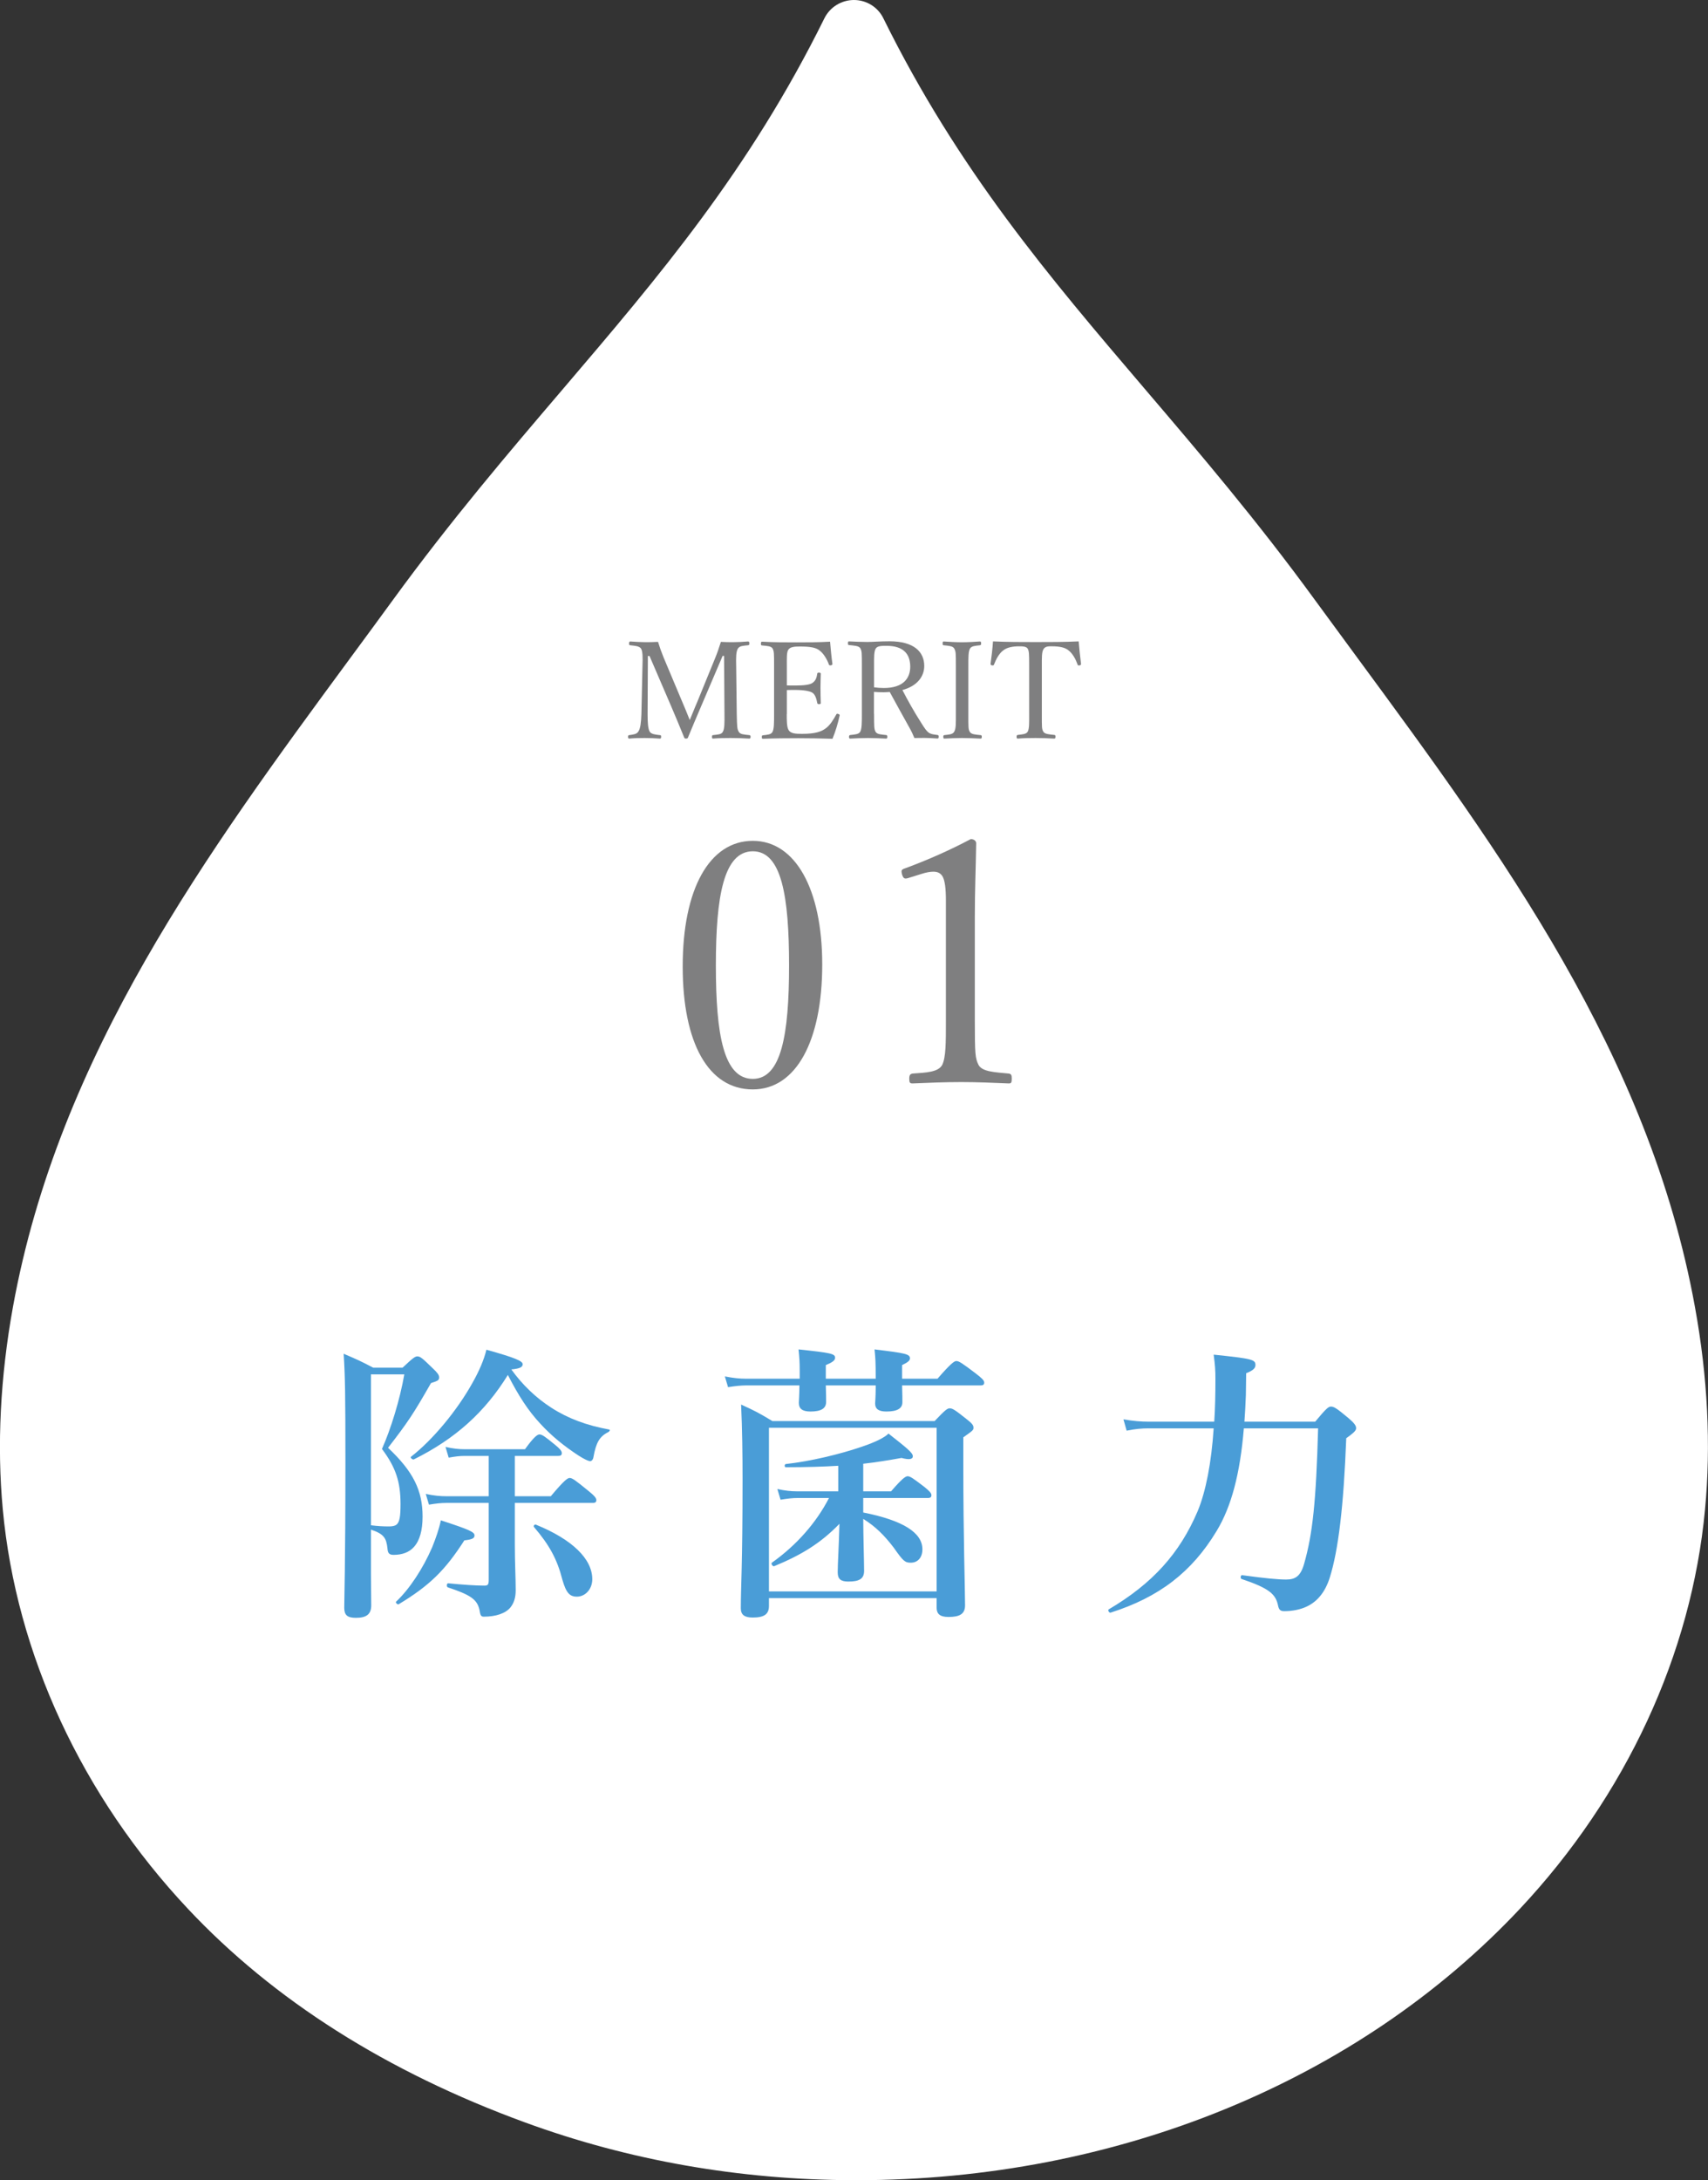
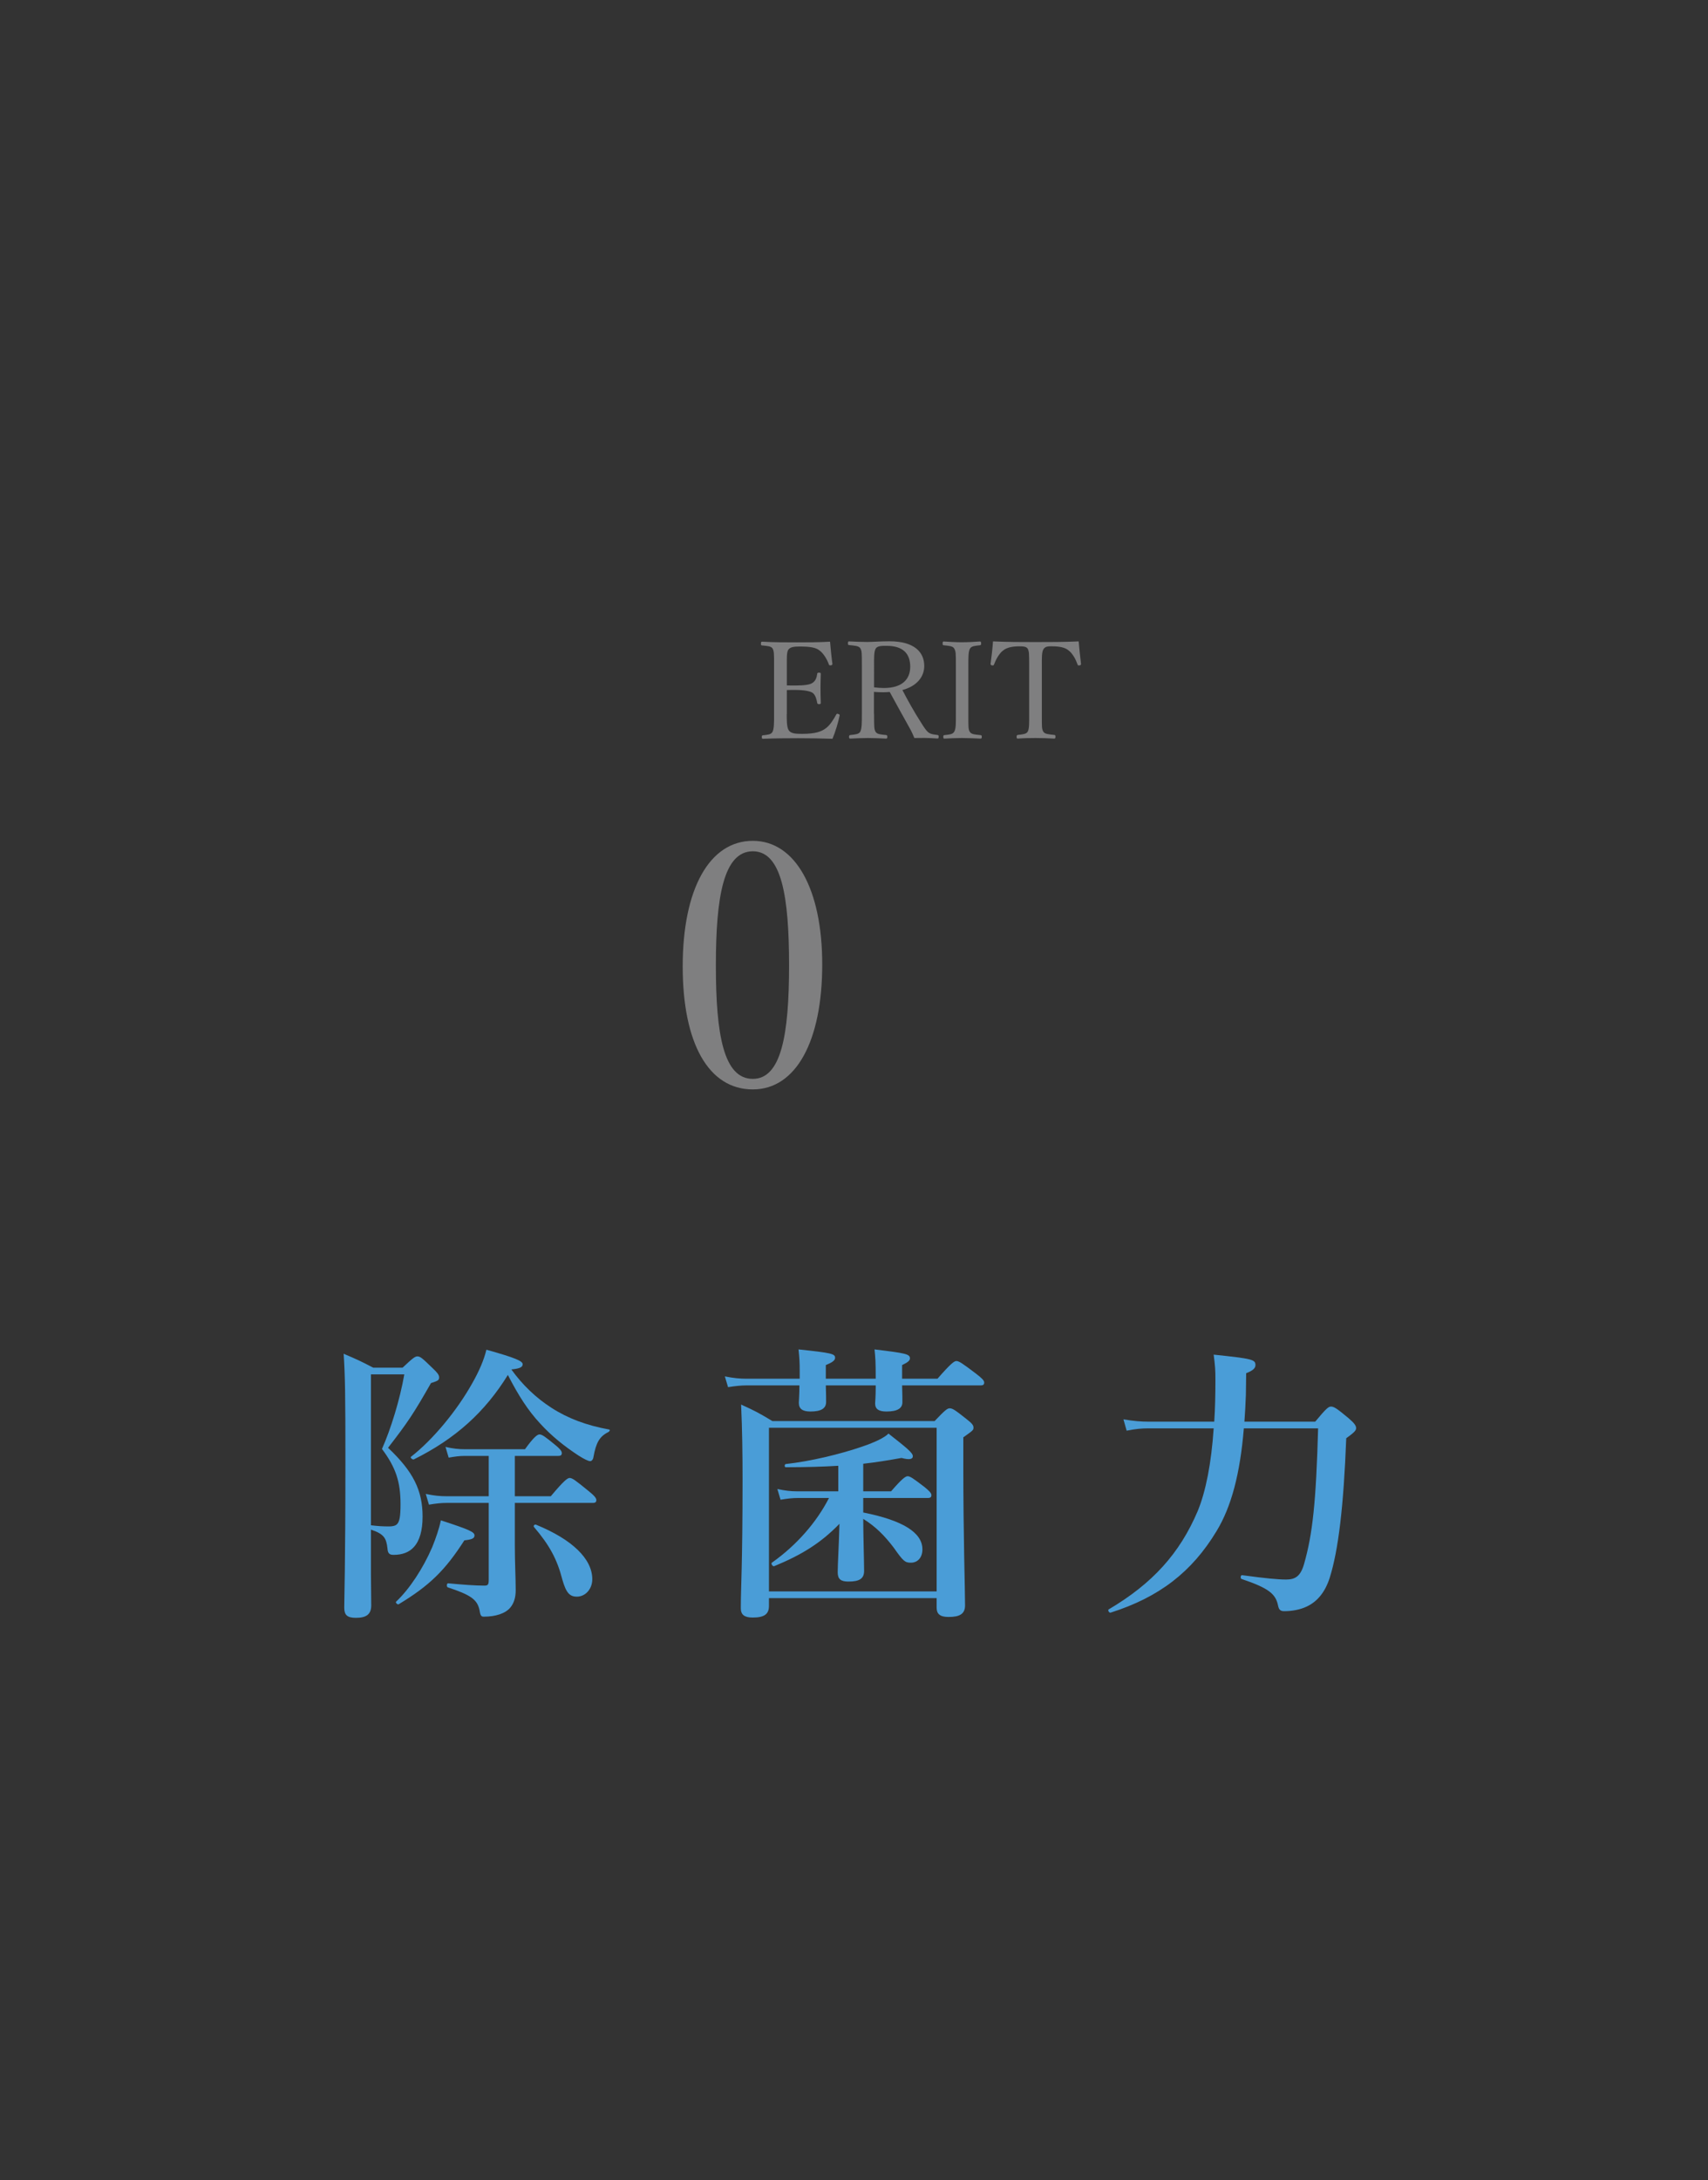
<svg xmlns="http://www.w3.org/2000/svg" version="1.1" id="レイヤー_1" x="0px" y="0px" width="176.63px" height="225.41px" viewBox="0 0 176.63 225.41" style="enable-background:new 0 0 176.63 225.41;" xml:space="preserve">
  <rect x="0" y="0" width="176.63" height="225.41" fill="#333333" stroke="none" />
  <style type="text/css">
	.st0{fill:#FFFFFF;}
	.st1{fill:#4A9DD7;}
	.st2{fill:#7F7F80;}
</style>
  <g>
-     <path class="st0" d="M175.28,135.12c-4.74-26.11-20.07-46.95-34.9-67.1c-1.47-2-2.95-4.01-4.42-6.02   c-6-8.23-11.89-15.13-17.58-21.8c-9.9-11.61-19.26-22.58-27.02-38.29C90.8,0.74,89.61,0,88.31,0c-1.3,0-2.49,0.74-3.06,1.9   c-7.76,15.71-17.11,26.68-27.01,38.29c-5.69,6.67-11.58,13.57-17.58,21.8c-1.47,2.01-2.94,4.02-4.42,6.02   c-14.83,20.15-30.16,41-34.9,67.1c-1.31,7.24-1.67,14.3-1.05,20.96c1.39,14.95,8.19,29.61,19.14,41.27   c8.86,9.44,20.59,16.87,34.87,22.09c10.74,3.93,22.17,5.94,33.98,5.97c0.11,0,0.21,0,0.32,0c26.85,0,51.83-10.22,68.58-28.06   c10.95-11.67,17.75-26.33,19.14-41.27C176.95,149.41,176.6,142.36,175.28,135.12z" />
    <g>
      <path class="st1" d="M38.36,162.73c0,1.02,0.03,2.22,0.03,3.24c0,0.96-0.54,1.29-1.59,1.29c-0.9,0-1.2-0.3-1.2-1.05    c0-0.96,0.12-4.26,0.12-15c0-7.17-0.03-8.85-0.18-11.25c1.47,0.63,1.68,0.72,3.06,1.44h3.03c1.05-0.99,1.29-1.17,1.53-1.17    c0.3,0,0.51,0.18,1.59,1.23c0.48,0.45,0.66,0.69,0.66,0.93c0,0.3-0.09,0.36-0.84,0.6c-1.8,3.15-2.37,4.02-4.44,6.69    c2.61,2.46,3.57,4.41,3.57,7.11c0,1.44-0.3,2.49-0.9,3.15c-0.48,0.54-1.2,0.81-2.1,0.81c-0.45,0-0.6-0.18-0.63-0.66    c-0.12-1.08-0.36-1.5-1.71-1.95V162.73z M38.36,142.09v15.6c0.72,0.09,1.2,0.12,1.89,0.12c0.33,0,0.6-0.06,0.75-0.18    c0.33-0.27,0.42-0.87,0.42-2.13c0-2.28-0.48-3.78-1.92-5.7c0.9-2.01,1.86-5.1,2.31-7.71H38.36z M48.02,159.25    c-1.98,3.09-3.6,4.68-6.78,6.6c-0.12,0.09-0.39-0.18-0.27-0.27c1.38-1.29,2.79-3.45,3.72-5.61c0.39-0.96,0.72-1.92,0.9-2.79    c2.94,0.96,3.48,1.2,3.48,1.56C49.07,159.04,48.83,159.16,48.02,159.25z M42.8,150.88c-0.12,0.06-0.42-0.18-0.3-0.27    c2.28-1.77,4.77-4.8,6.33-7.59c0.72-1.26,1.23-2.46,1.47-3.48c3,0.84,3.75,1.17,3.75,1.5c0,0.3-0.27,0.45-1.17,0.54    c1.14,1.59,2.55,2.94,4.14,3.96c1.71,1.11,3.66,1.83,5.97,2.25c0.15,0.03,0.03,0.21-0.09,0.27c-0.9,0.45-1.26,1.08-1.53,2.58    c-0.03,0.24-0.18,0.42-0.33,0.42c-0.21,0-0.63-0.21-1.2-0.57c-1.47-0.96-2.82-2.04-3.99-3.33c-1.23-1.32-2.22-2.85-3.33-5.01    C50.15,145.99,47.09,148.75,42.8,150.88z M53.24,154.69h3.72c1.38-1.65,1.74-1.89,1.95-1.89c0.27,0,0.6,0.24,1.92,1.32    c0.6,0.48,0.84,0.75,0.84,0.96s-0.09,0.3-0.39,0.3h-8.04v4.32c0,1.89,0.09,3.42,0.09,4.71c0,0.75-0.18,1.32-0.54,1.77    c-0.51,0.63-1.53,0.96-2.76,0.96c-0.3,0-0.36-0.15-0.45-0.72c-0.24-1.05-0.9-1.53-3.27-2.31c-0.15-0.06-0.12-0.42,0.03-0.42    c1.56,0.15,2.82,0.24,3.75,0.24c0.36,0,0.45-0.09,0.45-0.6v-7.95h-4.38c-0.54,0-1.08,0.06-1.8,0.18l-0.33-1.11    c0.84,0.18,1.5,0.24,2.13,0.24h4.38v-4.17h-2.49c-0.51,0-0.99,0.06-1.65,0.18l-0.33-1.11c0.78,0.18,1.38,0.24,1.98,0.24h6.24    c0.93-1.29,1.29-1.53,1.5-1.53c0.27,0,0.6,0.24,1.62,1.08c0.45,0.36,0.69,0.63,0.69,0.84s-0.09,0.3-0.39,0.3h-4.47V154.69z     M59.66,165.07c-0.75,0-1.11-0.39-1.5-1.74c-0.54-2.13-1.35-3.6-2.94-5.46c-0.09-0.12,0.06-0.3,0.21-0.24    c3.75,1.53,5.82,3.54,5.82,5.64C61.25,164.29,60.53,165.07,59.66,165.07z" />
      <path class="st1" d="M93.29,143.23c0.03,0.9,0.03,1.5,0.03,1.74c0,0.63-0.51,0.96-1.65,0.96c-0.78,0-1.17-0.24-1.17-0.84    c0-0.15,0.06-0.66,0.06-1.65v-0.21H85.4c0.03,0.87,0.03,1.47,0.03,1.71c0,0.69-0.54,0.99-1.62,0.99c-0.81,0-1.2-0.27-1.2-0.9    c0-0.24,0.06-0.78,0.06-1.8h-5.46c-0.57,0-1.14,0.06-1.92,0.18l-0.33-1.11c0.9,0.18,1.56,0.24,2.25,0.24h5.49v-0.81    c0-0.96-0.03-1.32-0.12-2.22c3.42,0.36,3.78,0.45,3.78,0.87c0,0.27-0.3,0.48-0.96,0.75v1.41h5.16c0-1.83-0.03-2.1-0.12-3.03    c3.24,0.39,3.66,0.48,3.66,0.93c0,0.21-0.18,0.39-0.81,0.69v1.41h3.66c1.38-1.59,1.74-1.83,1.95-1.83c0.27,0,0.63,0.24,2.01,1.29    c0.63,0.48,0.87,0.72,0.87,0.93s-0.09,0.3-0.39,0.3H93.29z M79.52,166.03c0,0.87-0.51,1.2-1.68,1.2c-0.87,0-1.23-0.3-1.23-0.96    c0-2.19,0.18-4.44,0.18-13.29c0-2.58-0.03-5.16-0.15-7.77c1.5,0.69,1.74,0.81,3.24,1.71h16.77c1.08-1.14,1.32-1.32,1.56-1.32    c0.3,0,0.57,0.18,1.74,1.11c0.54,0.42,0.72,0.63,0.72,0.87c0,0.27,0,0.27-1.05,1.02v2.85c0,7.59,0.18,12.81,0.18,14.52    c0,0.9-0.57,1.2-1.71,1.2c-0.9,0-1.23-0.33-1.23-0.96v-0.99H79.52V166.03z M96.86,147.61H79.52v16.92h17.34V147.61z M89.27,156.37    c4.08,0.81,6.12,2.07,6.12,3.81c0,0.84-0.48,1.38-1.2,1.38c-0.6,0-0.78-0.15-1.77-1.56c-0.96-1.26-1.89-2.19-3.15-2.97    c0,1.5,0.09,4.5,0.09,5.37c0,0.81-0.48,1.11-1.62,1.11c-0.78,0-1.11-0.24-1.11-0.96c0-0.87,0.12-2.67,0.18-5.01    c-1.92,1.98-3.9,3.21-6.75,4.38c-0.15,0.06-0.36-0.27-0.24-0.36c2.55-1.8,4.62-4.17,5.91-6.69h-3.24c-0.54,0-1.05,0.06-1.77,0.18    l-0.33-1.11c0.81,0.18,1.41,0.24,2.01,0.24h4.29v-2.64c-1.5,0.09-3.24,0.15-5.43,0.15c-0.15,0-0.15-0.3,0-0.33    c2.49-0.27,5.64-1.02,7.89-1.8c1.35-0.45,2.37-0.96,2.73-1.35c1.83,1.44,2.52,1.98,2.52,2.34c0,0.33-0.39,0.39-1.17,0.18    c-1.35,0.24-2.61,0.45-3.96,0.6v2.85h2.88c1.14-1.32,1.5-1.56,1.71-1.56c0.27,0,0.6,0.24,1.74,1.11c0.48,0.39,0.72,0.63,0.72,0.84    s-0.09,0.3-0.39,0.3h-6.66V156.37z" />
      <path class="st1" d="M128.63,147.67c-0.39,4.71-1.29,8.1-2.82,10.62c-2.55,4.23-5.94,6.84-10.95,8.43    c-0.15,0.06-0.33-0.24-0.21-0.33c4.53-2.67,7.35-5.79,9.21-10.17c0.84-2.04,1.41-4.95,1.65-8.55h-6.75    c-0.69,0-1.35,0.06-2.25,0.24l-0.33-1.17c1.05,0.18,1.83,0.24,2.61,0.24h6.78c0.09-1.35,0.12-2.82,0.12-4.35    c0-0.99-0.03-1.44-0.18-2.58c4.02,0.42,4.32,0.51,4.32,1.08c0,0.33-0.27,0.57-0.96,0.84c0,0.78-0.03,1.53-0.03,2.25    c-0.03,0.96-0.09,1.89-0.15,2.76h7.32c1.14-1.38,1.38-1.56,1.62-1.56c0.3,0,0.54,0.12,1.83,1.2c0.6,0.51,0.78,0.78,0.78,1.02    c0,0.21-0.09,0.39-1.02,1.05c-0.27,7.02-0.81,11.58-1.71,14.43c-0.48,1.5-1.29,2.46-2.37,2.97c-0.69,0.33-1.53,0.48-2.34,0.48    c-0.36,0-0.54-0.12-0.63-0.57c-0.24-1.2-0.93-1.8-3.78-2.76c-0.15-0.06-0.09-0.42,0.06-0.39c2.43,0.33,3.72,0.45,4.56,0.45    c0.96,0,1.5-0.36,1.86-1.65c0.87-3.06,1.23-6.36,1.44-13.98H128.63z" />
    </g>
    <g>
      <path class="st2" d="M85.03,99.71c0,7.91-2.7,12.92-7.18,12.92c-4.59,0-7.25-4.8-7.25-12.71c0-8.02,2.77-12.99,7.25-12.99    C82.26,86.93,85.03,91.94,85.03,99.71z M74.03,99.81c0,7.18,0.81,11.73,3.82,11.73c2.94,0,3.75-4.55,3.75-11.73    c0-7.14-0.77-11.8-3.75-11.8C74.84,88.02,74.03,92.67,74.03,99.81z" />
-       <path class="st2" d="M93.91,90.78c-0.35,0.1-0.49,0.07-0.63-0.39c-0.1-0.42-0.07-0.49,0.35-0.63c2.28-0.84,4.59-1.86,6.76-3.01    c0.35,0,0.56,0.21,0.56,0.42c-0.04,2.77-0.14,4.76-0.14,7.6v10.75c0,3.47,0.04,3.89,0.39,4.59c0.39,0.7,1.68,0.74,3.12,0.88    c0.24,0.04,0.31,0.14,0.31,0.53c0,0.42-0.07,0.49-0.31,0.49c-1.54-0.07-3.43-0.14-4.9-0.14c-1.68,0-3.4,0.07-5.04,0.14    c-0.28,0-0.35-0.07-0.35-0.49c0-0.39,0.11-0.49,0.35-0.53c1.4-0.1,2.63-0.14,3.05-0.88c0.39-0.77,0.39-2.28,0.39-4.59V93.13    c0-1.26-0.1-2.17-0.39-2.59c-0.18-0.24-0.42-0.42-0.91-0.42c-0.31,0-0.74,0.07-1.26,0.24L93.91,90.78z" />
    </g>
    <g>
-       <path class="st2" d="M73.91,68.15c0.24-0.57,0.43-1.12,0.64-1.79c0.48,0.03,0.85,0.03,1.29,0.03s1.06-0.03,1.51-0.07    c0.11,0,0.14,0.04,0.14,0.21c0,0.14-0.03,0.17-0.14,0.18c-0.53,0.06-0.85,0.06-1.04,0.34c-0.2,0.32-0.2,0.94-0.18,1.79l0.06,4.97    c0.03,1.39,0.04,1.55,0.21,1.85c0.15,0.27,0.55,0.28,1.08,0.34c0.1,0.01,0.14,0.04,0.14,0.18c0,0.14-0.04,0.18-0.14,0.18    c-0.6-0.04-1.39-0.06-1.93-0.06c-0.57,0-1.26,0.01-1.82,0.06c-0.07,0-0.1-0.04-0.1-0.18c0-0.14,0.03-0.17,0.1-0.18    c0.5-0.06,0.87-0.06,1.02-0.34c0.18-0.31,0.18-0.92,0.17-1.85l-0.04-6h-0.15l-2.1,4.92c-0.64,1.48-1.02,2.41-1.46,3.46    c-0.03,0.11-0.06,0.17-0.24,0.17c-0.14,0-0.15-0.06-0.2-0.17c-0.45-1.09-0.81-1.99-1.33-3.19l-2.23-5.18h-0.17l-0.03,6    c0,0.83,0.04,1.54,0.22,1.82c0.15,0.27,0.62,0.31,1.04,0.36c0.13,0.01,0.14,0.04,0.14,0.18c0,0.14-0.03,0.18-0.14,0.18    c-0.52-0.04-1.04-0.06-1.55-0.06s-1.11,0.01-1.6,0.06c-0.1,0-0.13-0.04-0.13-0.18c0-0.14,0.03-0.17,0.13-0.18    c0.38-0.06,0.77-0.08,0.94-0.38c0.21-0.31,0.28-0.94,0.31-1.81l0.11-4.97c0.03-0.9,0.03-1.48-0.15-1.79    c-0.2-0.27-0.63-0.28-1.11-0.34c-0.1-0.01-0.13-0.03-0.13-0.18c0-0.17,0.06-0.21,0.13-0.21c0.53,0.04,1.13,0.07,1.54,0.07    c0.45,0,0.78,0,1.33-0.03c0.17,0.56,0.35,1.06,0.57,1.6l1.93,4.59c0.29,0.67,0.5,1.19,0.78,1.89c0.29-0.67,0.46-1.15,0.78-1.88    L73.91,68.15z" />
      <path class="st2" d="M81.36,73.81c0,0.59-0.01,1.36,0.2,1.68c0.22,0.36,0.76,0.38,1.39,0.38c1.39,0,2-0.24,2.44-0.57    c0.45-0.32,0.8-0.91,1.08-1.41c0.04-0.08,0.07-0.13,0.21-0.08c0.17,0.06,0.17,0.11,0.14,0.2c-0.15,0.73-0.43,1.65-0.73,2.37    c-1.2-0.04-2.4-0.06-3.53-0.06c-1.19,0-2.48,0.01-3.67,0.06c-0.08,0-0.11-0.04-0.11-0.18c0-0.14,0.03-0.17,0.11-0.18    c0.49-0.06,0.83-0.07,0.99-0.34c0.17-0.31,0.17-0.92,0.17-1.85v-4.97c0-1.33,0-1.5-0.15-1.81c-0.15-0.25-0.55-0.27-1.08-0.32    c-0.1-0.01-0.13-0.03-0.13-0.17c0-0.18,0.03-0.22,0.13-0.22c1.16,0.07,2.41,0.07,3.56,0.07c1.11,0,2.26,0,3.46-0.07    c0.06,0.71,0.14,1.57,0.24,2.27c0.01,0.08-0.01,0.14-0.13,0.17c-0.17,0.03-0.21-0.01-0.24-0.1c-0.17-0.5-0.55-1.12-0.91-1.39    c-0.38-0.34-0.98-0.45-2.09-0.45c-0.53,0-1.01,0.03-1.2,0.35c-0.17,0.28-0.14,0.92-0.14,1.67v2c0.22,0.01,0.56,0.01,0.87,0.01    c0.88,0,1.55-0.07,1.81-0.29c0.32-0.22,0.41-0.57,0.46-0.91c0.01-0.08,0.03-0.13,0.17-0.13c0.18,0,0.2,0.04,0.2,0.13    c-0.01,0.49-0.03,0.94-0.03,1.41c0,0.52,0.01,1.08,0.03,1.58c0,0.1-0.01,0.14-0.2,0.14c-0.13,0-0.15-0.06-0.17-0.14    c-0.06-0.31-0.17-0.83-0.49-1.04c-0.25-0.17-0.91-0.29-1.78-0.29c-0.31,0-0.64,0-0.87,0.01V73.81z" />
      <path class="st2" d="M90.39,73.79c0,1.39,0.01,1.58,0.15,1.86c0.17,0.28,0.56,0.28,1.08,0.34c0.11,0.01,0.14,0.04,0.14,0.2    c0,0.13-0.03,0.17-0.14,0.17c-0.6-0.03-1.29-0.06-1.86-0.06c-0.56,0-1.27,0.03-1.82,0.06c-0.11,0-0.14-0.04-0.14-0.17    c0-0.15,0.03-0.18,0.14-0.2c0.48-0.06,0.87-0.07,1.02-0.34c0.17-0.31,0.17-0.94,0.17-1.86v-4.97c0-1.33,0-1.48-0.15-1.78    c-0.15-0.28-0.64-0.29-1.18-0.35c-0.08-0.01-0.11-0.03-0.11-0.17c0-0.18,0.03-0.21,0.11-0.21c0.6,0.03,1.33,0.06,1.89,0.06    c0.5,0,1.39-0.07,2.3-0.07c2.56,0,3.59,1.12,3.59,2.55c0,1.04-0.67,2.06-2.26,2.49c0.56,1.08,1.2,2.23,1.95,3.4    c0.31,0.5,0.56,0.88,0.84,1.05c0.24,0.13,0.49,0.15,0.85,0.2c0.08,0.01,0.11,0.04,0.11,0.18c0,0.15-0.04,0.18-0.13,0.18    c-0.52-0.03-0.92-0.06-1.33-0.06c-0.36,0-0.63,0-1.05,0.01c-0.14-0.35-0.32-0.73-0.52-1.08c-0.69-1.23-1.36-2.45-2.03-3.68    c-0.17,0.01-0.42,0.03-0.62,0.03c-0.35,0-0.67-0.01-1.01-0.04V73.79z M90.39,71.06c0.31,0.04,0.66,0.07,1.01,0.07    c1.99,0,2.73-0.99,2.73-2.2c0-1.37-0.76-2.16-2.44-2.16c-0.46,0-0.94-0.01-1.12,0.27c-0.2,0.28-0.18,1.01-0.18,1.78V71.06z" />
      <path class="st2" d="M100.14,73.81c0,1.39-0.01,1.58,0.15,1.85c0.15,0.27,0.57,0.28,1.11,0.34c0.1,0.01,0.13,0.04,0.13,0.18    c0,0.14-0.03,0.18-0.14,0.18c-0.6-0.03-1.33-0.06-1.92-0.06c-0.55,0-1.26,0.03-1.81,0.06c-0.08,0-0.11-0.04-0.11-0.18    c0-0.14,0.03-0.17,0.11-0.18c0.48-0.06,0.84-0.06,1.01-0.34c0.2-0.31,0.18-0.91,0.18-1.85v-4.97c0-1.33,0-1.48-0.17-1.79    c-0.15-0.27-0.56-0.28-1.09-0.34c-0.08-0.01-0.11-0.03-0.11-0.18c0-0.17,0.03-0.21,0.11-0.21c0.59,0.04,1.33,0.08,1.88,0.08    c0.59,0,1.3-0.04,1.86-0.08c0.1,0,0.13,0.04,0.13,0.22c0,0.14-0.04,0.15-0.13,0.17c-0.49,0.06-0.85,0.07-1.02,0.34    c-0.18,0.32-0.17,0.94-0.17,1.79V73.81z" />
      <path class="st2" d="M106.43,68.83c0-1.27-0.01-1.48-0.15-1.76c-0.14-0.25-0.55-0.25-0.9-0.25c-0.64,0-1.26,0.11-1.64,0.43    c-0.41,0.29-0.76,0.95-0.94,1.44c-0.03,0.08-0.07,0.13-0.21,0.1c-0.14-0.03-0.15-0.07-0.15-0.17c0.1-0.7,0.2-1.6,0.25-2.31    c1.54,0.07,2.97,0.07,4.41,0.07c1.43,0,2.91,0,4.45-0.07c0.06,0.71,0.15,1.61,0.24,2.31c0,0.1-0.01,0.14-0.14,0.17    c-0.17,0.03-0.2-0.01-0.22-0.1c-0.17-0.49-0.5-1.13-0.92-1.44c-0.36-0.32-0.98-0.43-1.68-0.43c-0.35,0-0.71-0.03-0.91,0.28    c-0.2,0.29-0.18,0.94-0.18,1.74v4.97c0,1.39-0.01,1.54,0.15,1.83c0.15,0.27,0.63,0.28,1.13,0.34c0.1,0.01,0.13,0.04,0.13,0.18    c0,0.15-0.03,0.2-0.13,0.2c-0.59-0.04-1.37-0.06-1.93-0.06c-0.57,0-1.3,0.01-1.83,0.06c-0.1,0-0.13-0.04-0.13-0.18    c0-0.15,0.03-0.18,0.13-0.2c0.46-0.06,0.87-0.07,1.02-0.34c0.17-0.32,0.15-0.91,0.15-1.83V68.83z" />
    </g>
  </g>
</svg>